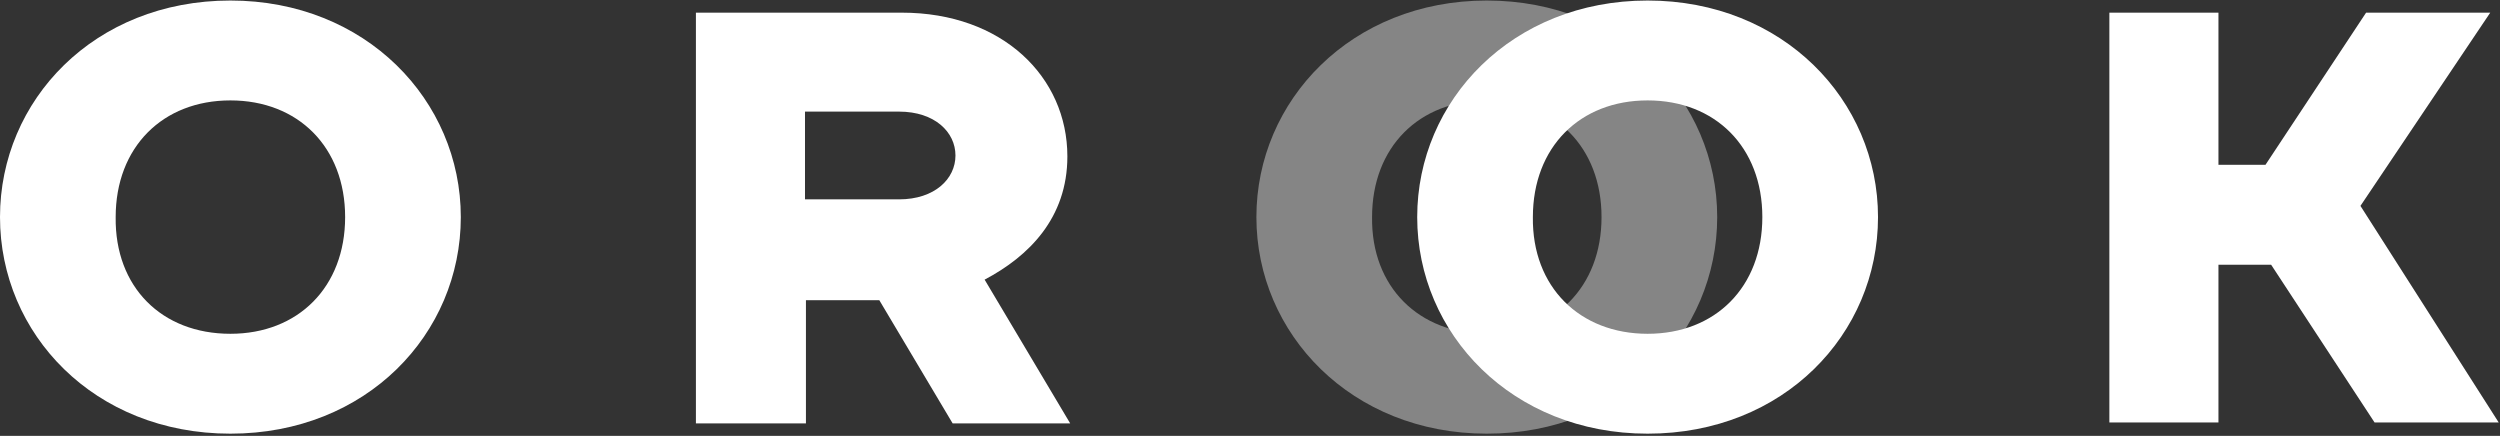
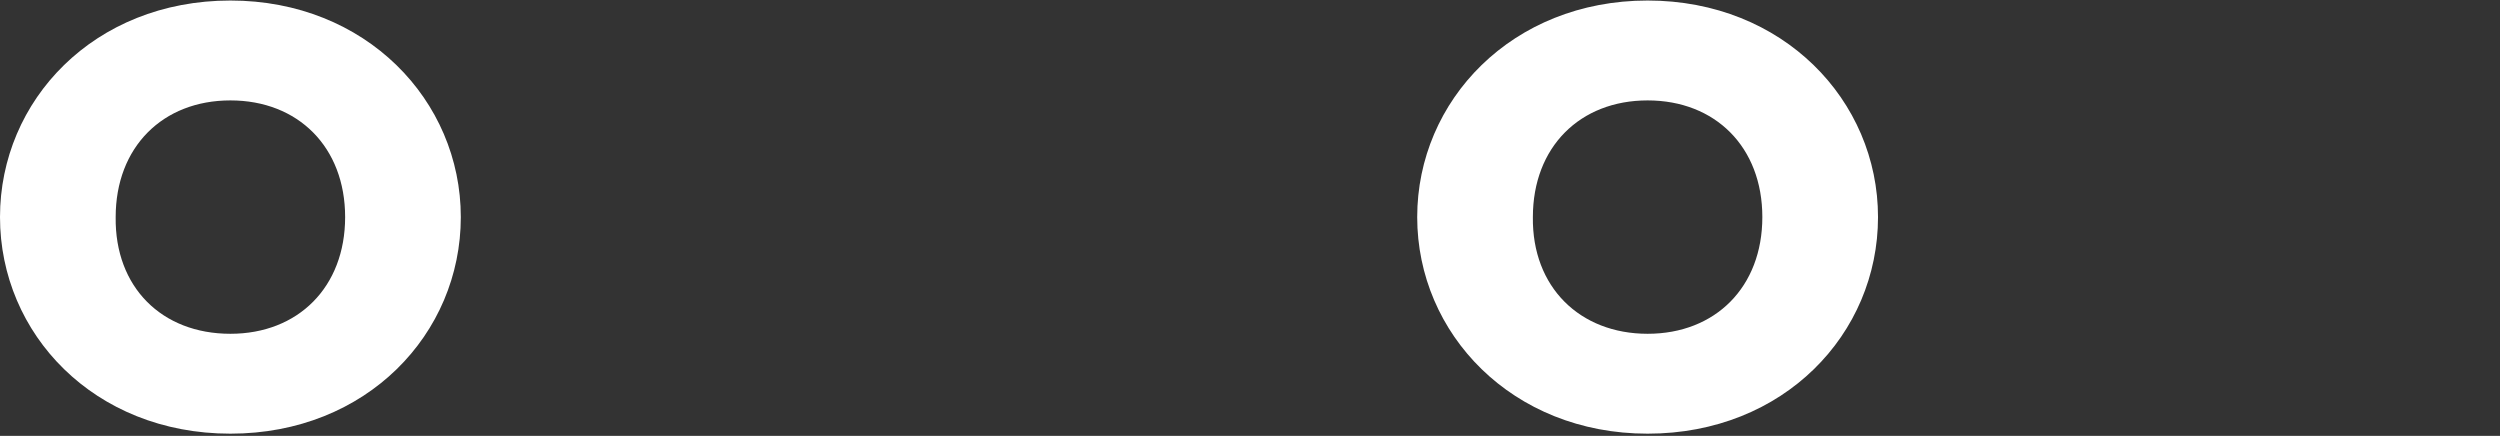
<svg xmlns="http://www.w3.org/2000/svg" width="1084" height="189" viewBox="0 0 1084 189" fill="none">
  <rect x="0" y="0" width="1084" height="189" fill="#333333" stroke="none" />
-   <path d="M914.621 5.489H961.922V71.465H982.31L1025.94 5.489H1079.77L1023.49 89.275L1083.44 183.18H1029.61L984.757 114.775H961.922V183.18H914.621V5.489Z" fill="white" />
-   <path d="M301.746 5.489H391.047C434.678 5.489 462.814 33.418 462.814 67.823C462.814 94.537 446.096 111.132 426.931 121.251L464.037 183.584H413.066L381.261 130.156H349.455V183.584H301.746V5.489ZM389.824 86.442C405.319 86.442 414.29 77.537 414.29 67.418C414.29 57.299 405.319 48.394 389.824 48.394H349.047V86.442H389.824Z" fill="white" />
  <path d="M714.403 0.229C773.121 0.229 814.306 43.538 814.306 94.133C814.306 144.729 773.529 188.038 714.403 188.038C655.684 188.038 614.5 144.729 614.5 94.133C614.5 43.538 655.684 0.229 714.403 0.229ZM714.403 144.729C743.762 144.729 764.15 124.49 764.15 94.133C764.15 63.776 743.762 43.538 714.403 43.538C685.044 43.538 664.655 63.776 664.655 94.133C664.248 124.49 685.044 144.729 714.403 144.729Z" fill="white" />
-   <path opacity="0.4" d="M644.676 0.229C703.395 0.229 744.579 43.538 744.579 94.133C744.579 144.729 703.802 188.038 644.676 188.038C585.958 188.038 544.773 144.729 544.773 94.133C544.773 43.538 585.958 0.229 644.676 0.229ZM644.676 144.729C674.036 144.729 694.424 124.49 694.424 94.133C694.424 63.776 674.036 43.538 644.676 43.538C615.317 43.538 594.929 63.776 594.929 94.133C594.521 124.49 615.317 144.729 644.676 144.729Z" fill="white" />
  <path d="M99.903 0.229C158.621 0.229 199.806 43.538 199.806 94.133C199.806 144.729 159.029 188.038 99.903 188.038C40.777 188.038 0 144.729 0 94.133C0 43.538 40.777 0.229 99.903 0.229ZM99.903 144.729C129.262 144.729 149.65 124.49 149.65 94.133C149.65 63.776 129.262 43.538 99.903 43.538C70.544 43.538 50.155 63.776 50.155 94.133C49.748 124.49 70.136 144.729 99.903 144.729Z" fill="white" />
</svg>